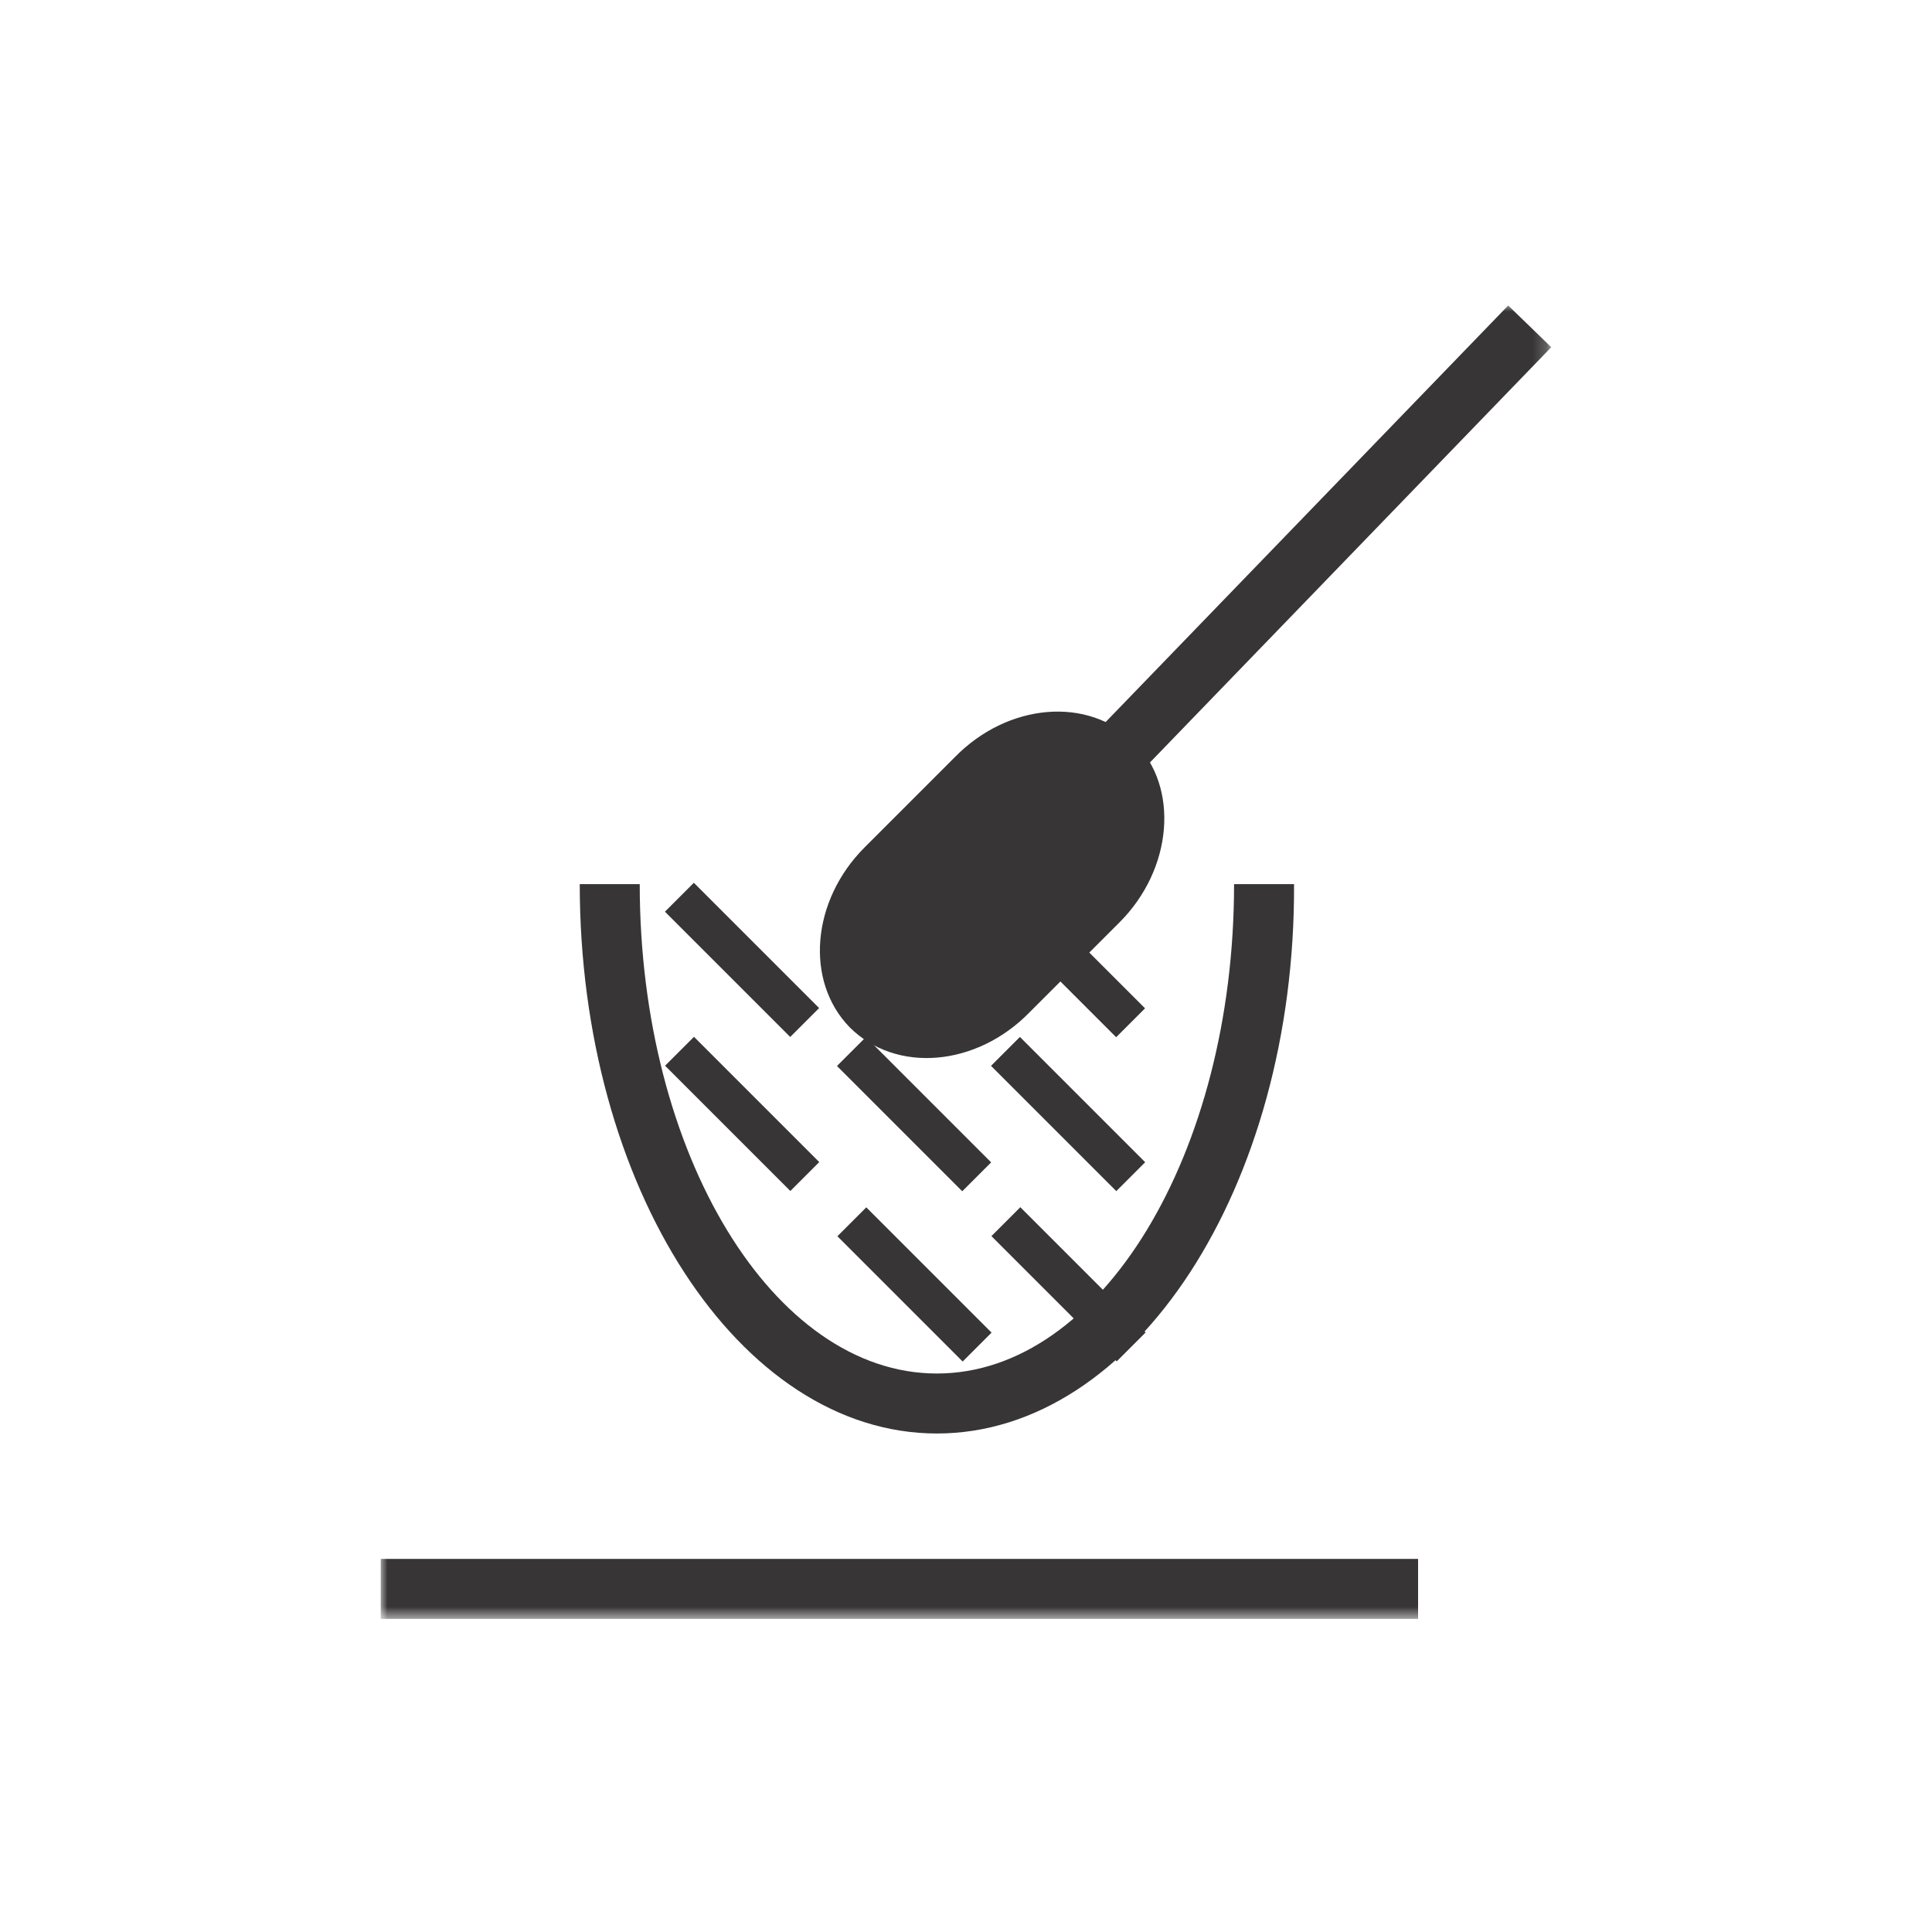
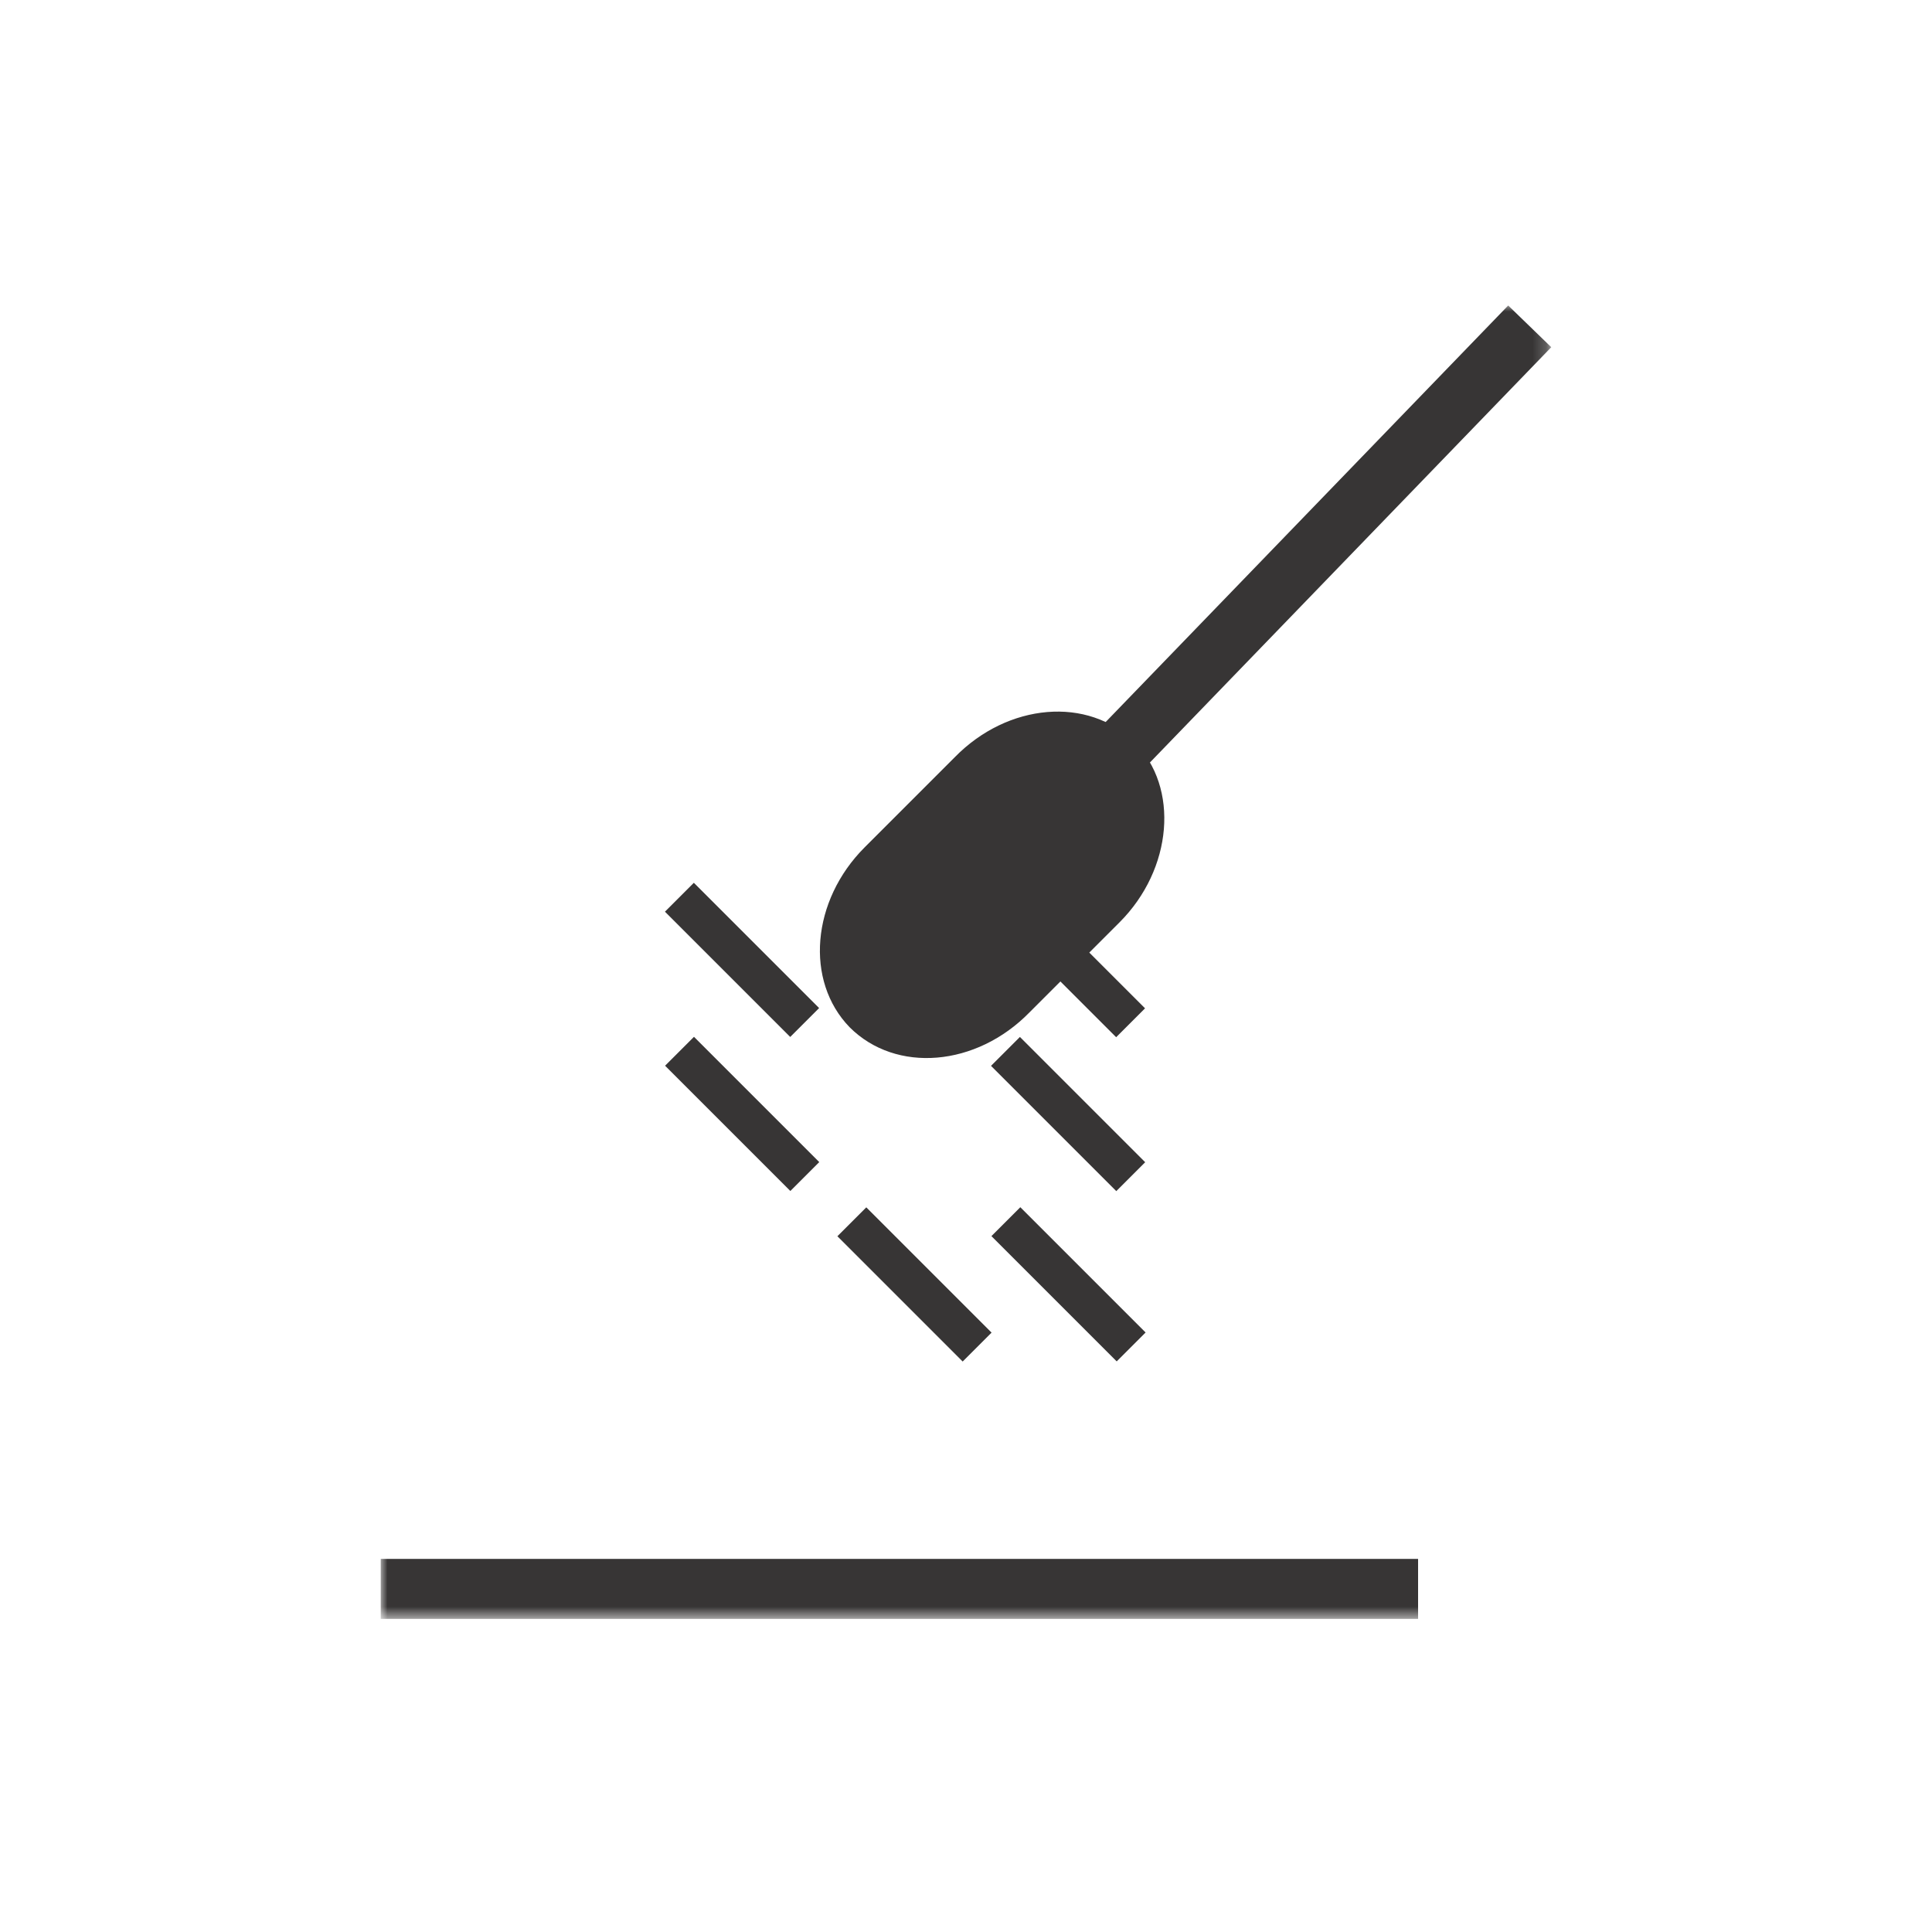
<svg xmlns="http://www.w3.org/2000/svg" id="Layer_1" data-name="Layer 1" viewBox="0 0 141.73 141.73">
  <defs>
    <style>      .cls-1 {        mask: url(#mask-2);      }      .cls-2 {        mask: url(#mask-3);      }      .cls-3 {        fill: #fff;      }      .cls-3, .cls-4 {        stroke-width: 0px;      }      .cls-4 {        fill: #373535;      }      .cls-5 {        mask: url(#mask-1);      }      .cls-6 {        mask: url(#mask);      }    </style>
    <mask id="mask" x="27.93" y="22.36" width="85.8" height="96.4" maskUnits="userSpaceOnUse">
      <g id="mask0_916_4939" data-name="mask0 916 4939">
        <path class="cls-3" d="m113.73,22.36H27.93v96.4h85.8V22.36Z" />
      </g>
    </mask>
    <mask id="mask-1" x="27.93" y="22.36" width="85.8" height="96.4" maskUnits="userSpaceOnUse">
      <g id="mask1_916_4939" data-name="mask1 916 4939">
        <path class="cls-3" d="m113.73,22.36H27.93v96.4h85.8V22.36Z" />
      </g>
    </mask>
    <mask id="mask-2" x="27.93" y="22.36" width="85.88" height="96.4" maskUnits="userSpaceOnUse">
      <g id="mask2_916_4939" data-name="mask2 916 4939">
        <path class="cls-3" d="m113.73,22.36H27.93v96.4h85.8V22.36Z" />
      </g>
    </mask>
    <mask id="mask-3" x="27.93" y="22.36" width="85.8" height="96.4" maskUnits="userSpaceOnUse">
      <g id="mask3_916_4939" data-name="mask3 916 4939">
        <path class="cls-3" d="m113.73,22.36H27.93v96.4h85.8V22.36Z" />
      </g>
    </mask>
  </defs>
  <g class="cls-6">
    <path class="cls-4" d="m104.03,114.36H27.93v4.4h76.1v-4.4Z" />
  </g>
  <g class="cls-5">
-     <path class="cls-4" d="m68.73,105.16c-14.5,0-26.2-18.1-26.2-40.3h4.4c0,19.8,9.8,35.9,21.8,35.9s21.8-16.1,21.8-35.9h4.4c.1,22.2-11.7,40.3-26.2,40.3Z" />
-   </g>
+     </g>
  <g class="cls-1">
    <path class="cls-4" d="m110.64,22.41l-31.9,33.01,3.16,3.06,31.9-33.01-3.16-3.06Z" />
  </g>
  <g class="cls-2">
    <path class="cls-4" d="m82.13,67.66c3.9-3.9,4.4-9.9,1.1-13.2-3.4-3.4-9.3-2.9-13.2,1.1l-6.6,6.6c-3.9,3.9-4.4,9.8-1.1,13.2,3.4,3.4,9.3,2.9,13.2-1.1" />
  </g>
  <path class="cls-4" d="m50.9,64.76l-2.12,2.12,9.19,9.19,2.12-2.12-9.19-9.19Z" />
  <path class="cls-4" d="m50.91,76.06l-2.12,2.12,9.19,9.19,2.12-2.12-9.19-9.19Z" />
  <path class="cls-4" d="m63.55,88.57l-2.12,2.12,9.19,9.19,2.12-2.12-9.19-9.19Z" />
-   <path class="cls-4" d="m63.52,76.08l-2.12,2.12,9.19,9.19,2.12-2.12-9.19-9.19Z" />
-   <path class="cls-4" d="m74.85,88.56l-2.12,2.12,9.19,9.19,2.12-2.12-9.19-9.19Z" />
+   <path class="cls-4" d="m74.85,88.56l-2.12,2.12,9.19,9.19,2.12-2.12-9.19-9.19" />
  <path class="cls-4" d="m74.82,76.07l-2.12,2.12,9.19,9.19,2.12-2.12-9.19-9.19Z" />
  <path class="cls-4" d="m63.51,64.79l-2.12,2.12,9.19,9.19,2.12-2.12-9.19-9.19Z" />
  <path class="cls-4" d="m74.81,64.78l-2.12,2.12,9.19,9.19,2.12-2.12-9.19-9.19Z" />
</svg>